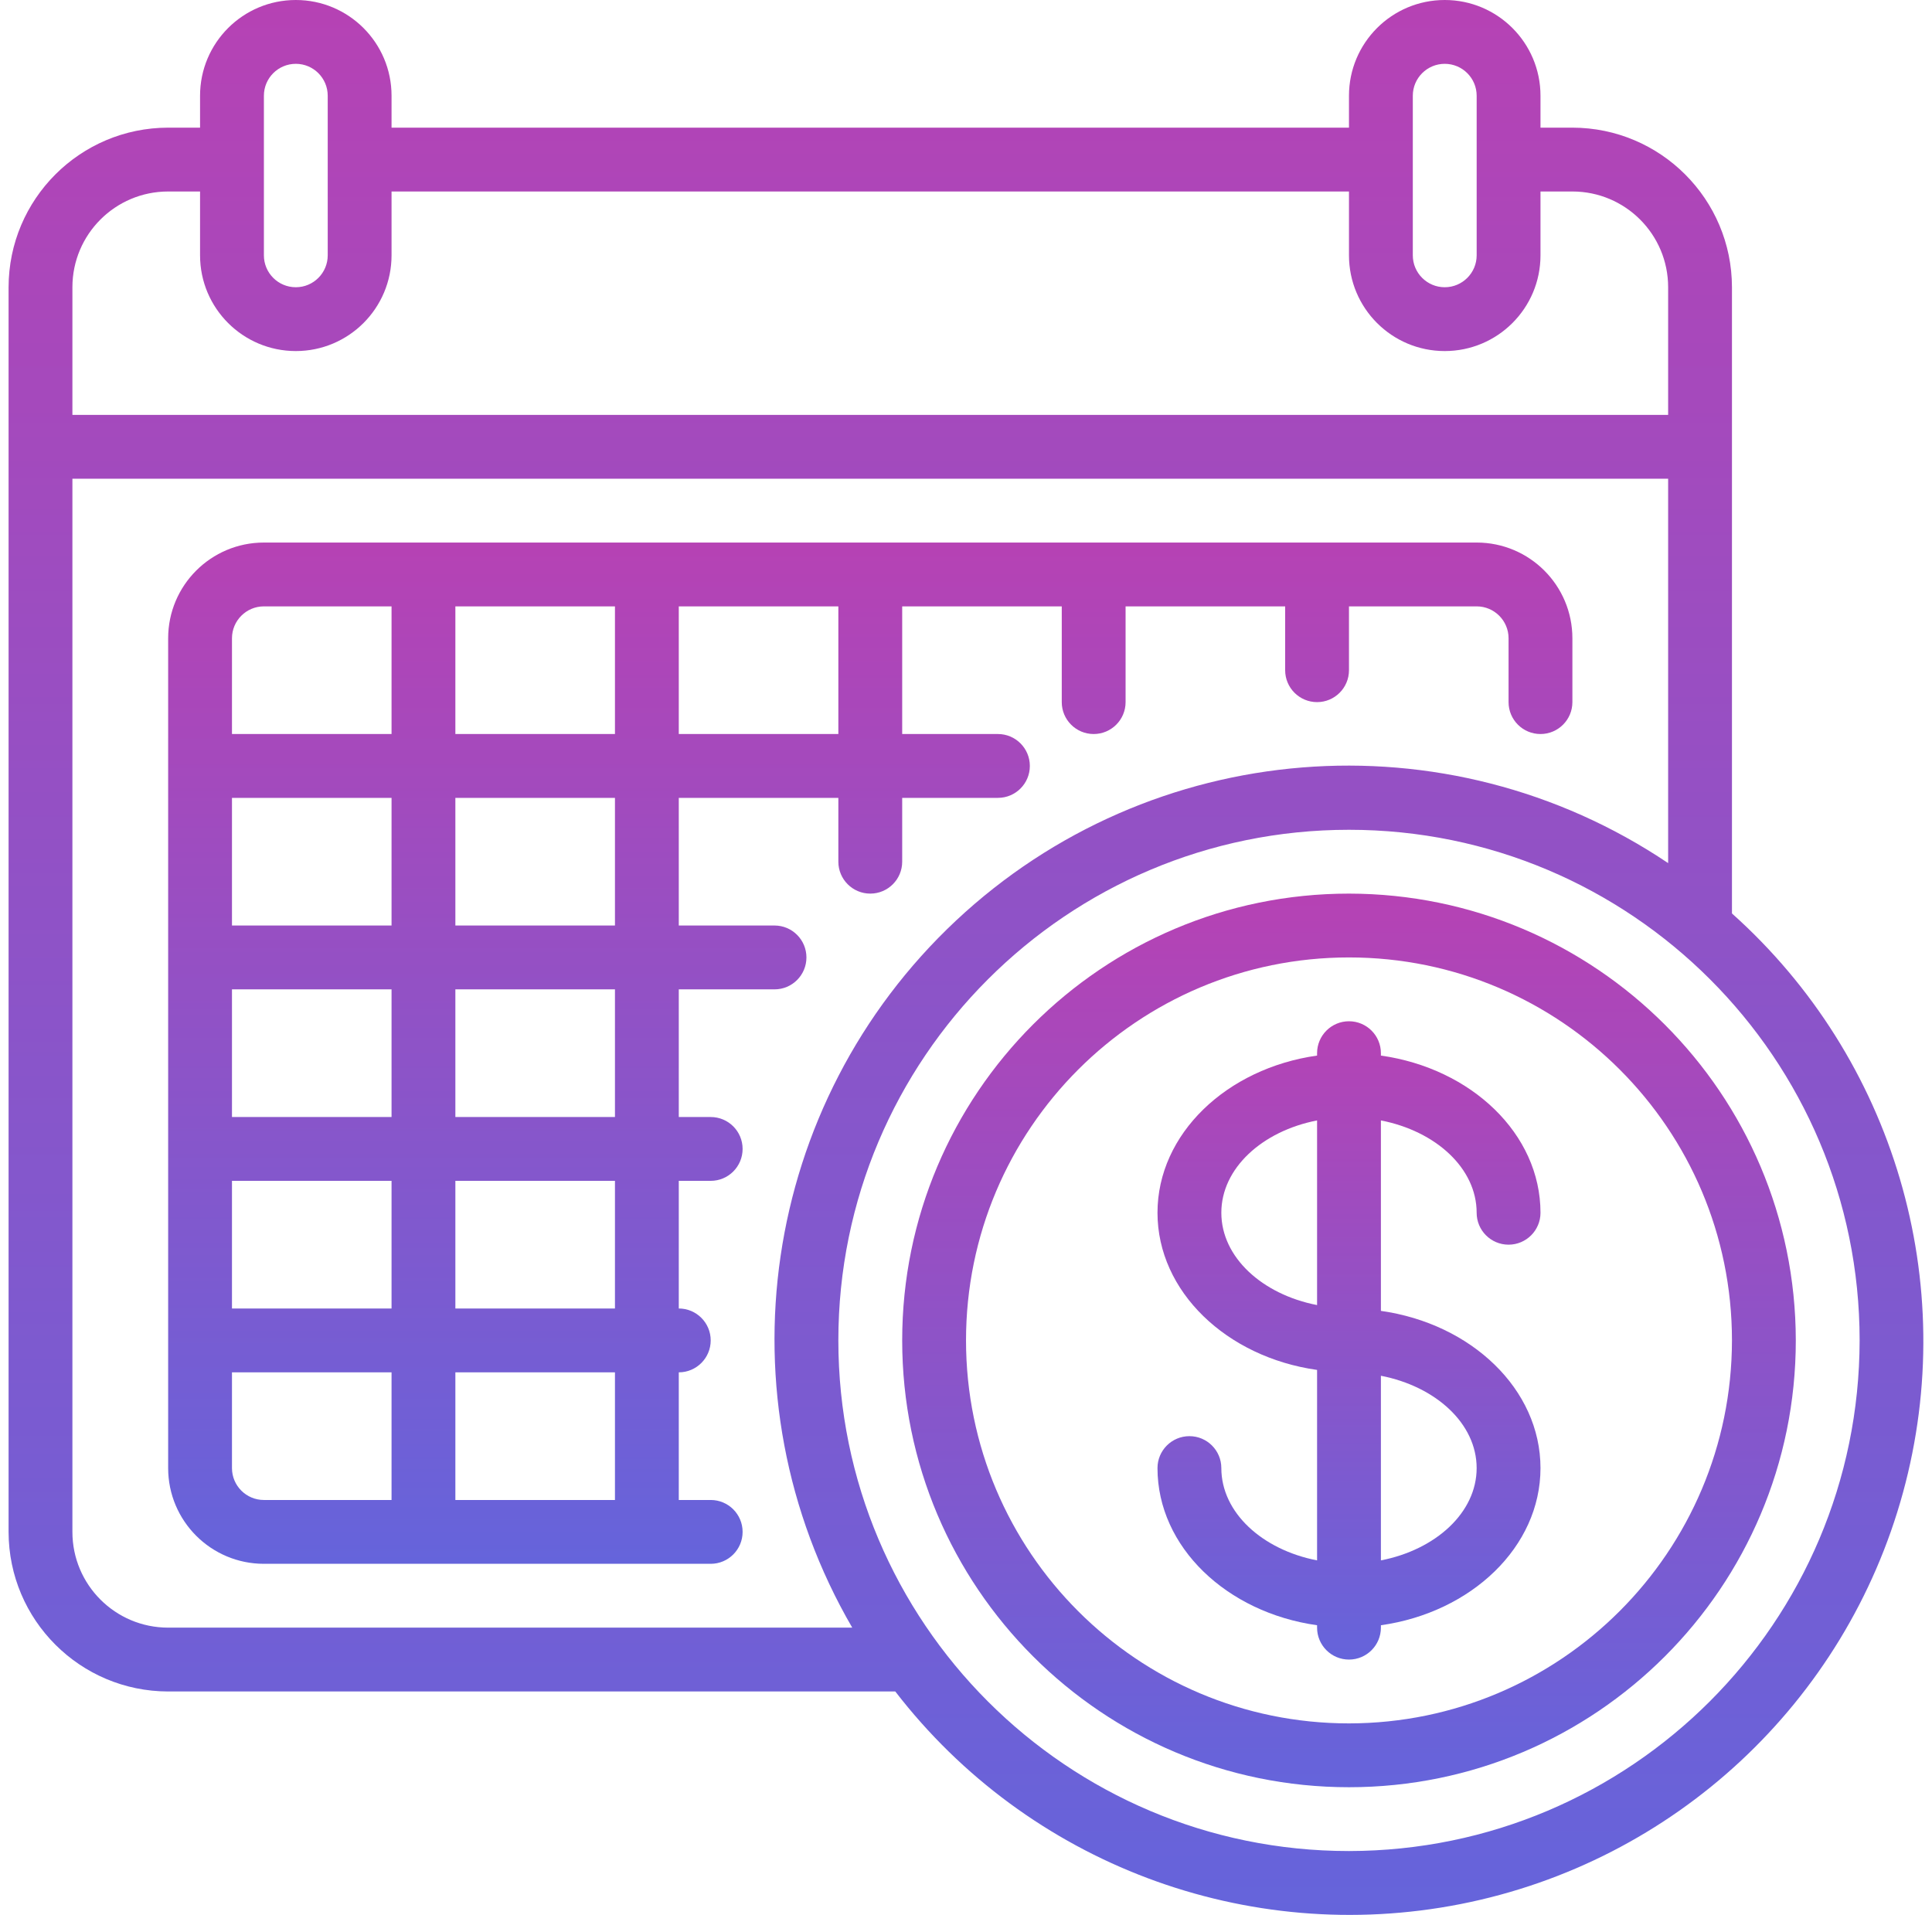
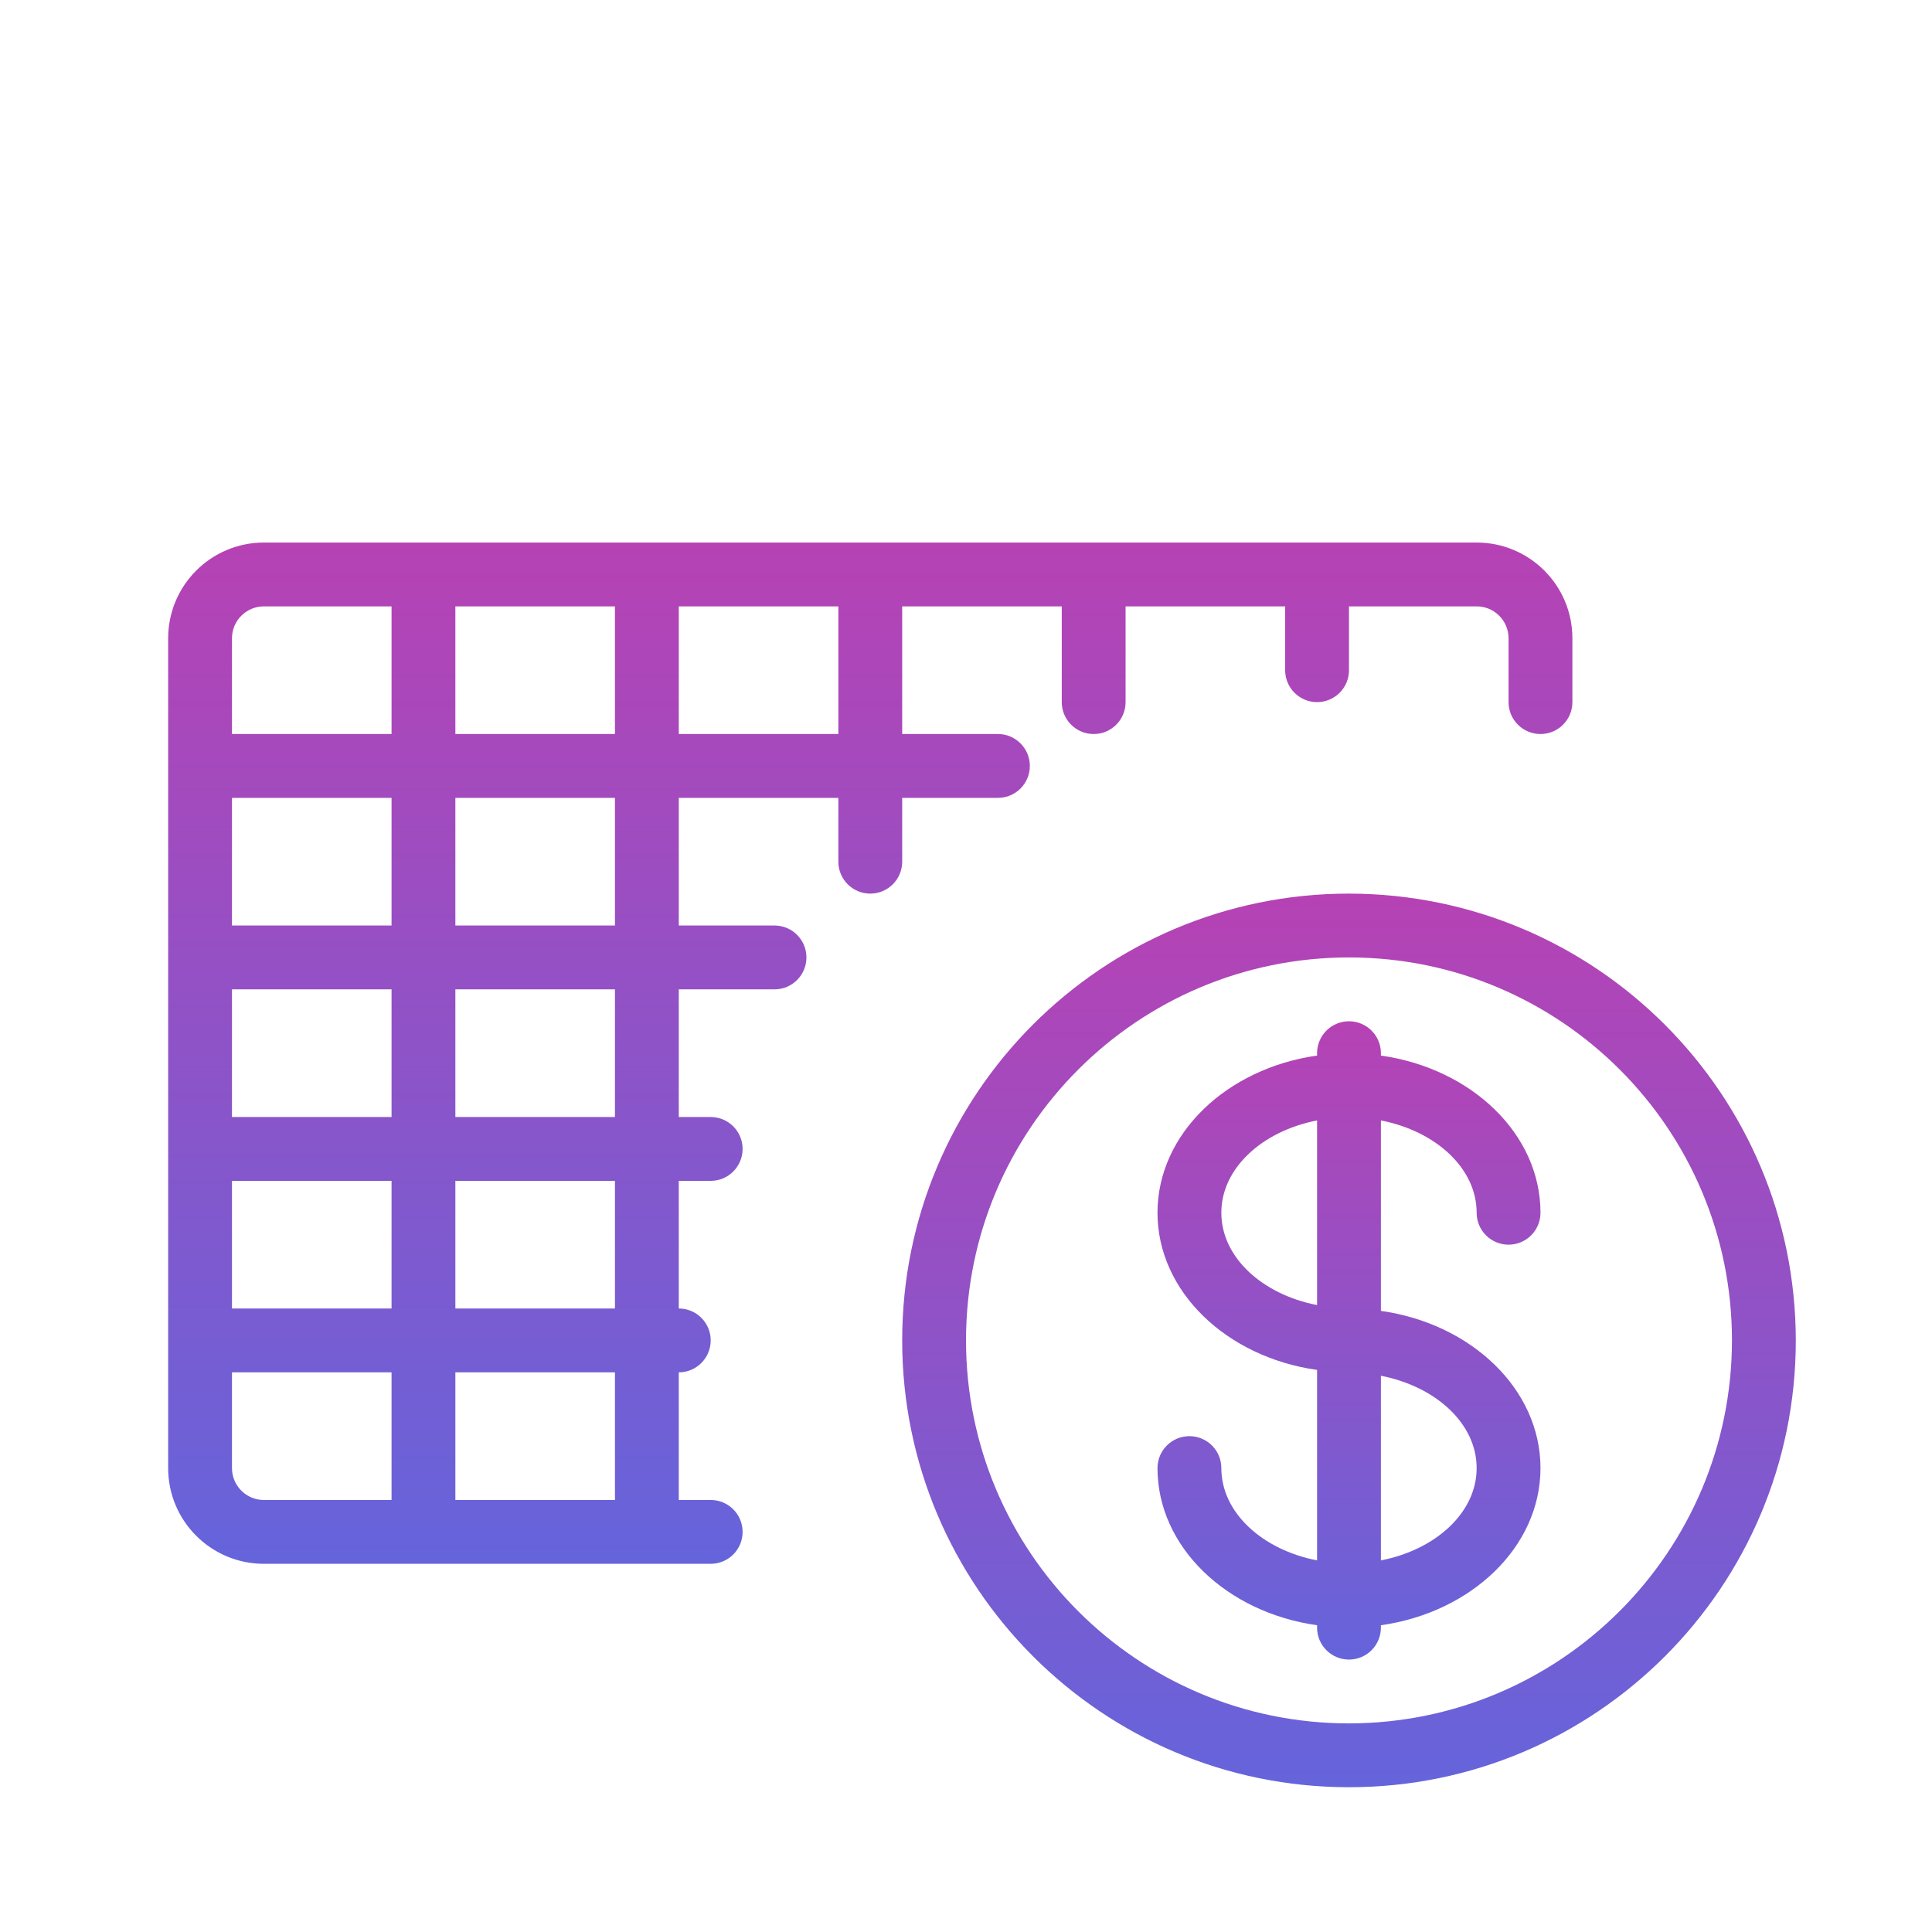
<svg xmlns="http://www.w3.org/2000/svg" width="113" height="112" viewBox="0 0 113 112" fill="none">
  <g clip-path="url(#clip0_1144_1115)">
-     <path d="M101.3 53.427V16.8C101.294 11.647 97.119 7.472 91.967 7.466H90.101V5.6C90.101 2.507 87.593 0 84.5 0C81.408 0 78.9 2.507 78.9 5.6V7.466H22.901V5.6C22.901 2.507 20.394 0 17.302 0C14.208 0 11.701 2.507 11.701 5.6V7.466H9.835C4.683 7.472 0.508 11.647 0.502 16.8V89.599C0.508 94.751 4.683 98.926 9.835 98.932H52.364C60.136 109.013 72.943 113.828 85.431 111.365C97.919 108.902 107.939 99.585 111.301 87.308C114.664 75.032 110.79 61.91 101.3 53.427ZM82.633 5.6C82.633 4.569 83.47 3.733 84.5 3.733C85.531 3.733 86.368 4.569 86.368 5.6V14.933C86.368 15.964 85.531 16.8 84.5 16.8C83.47 16.8 82.633 15.964 82.633 14.933V5.6ZM15.435 5.6C15.435 4.569 16.27 3.733 17.302 3.733C18.332 3.733 19.168 4.569 19.168 5.6V14.933C19.168 15.964 18.332 16.8 17.302 16.8C16.27 16.8 15.435 15.964 15.435 14.933V5.6ZM9.835 11.2H11.701V14.933C11.701 18.026 14.208 20.533 17.302 20.533C20.394 20.533 22.901 18.026 22.901 14.933V11.2H78.9V14.933C78.9 18.026 81.408 20.533 84.5 20.533C87.593 20.533 90.101 18.026 90.101 14.933V11.2H91.967C95.06 11.2 97.567 13.707 97.567 16.8V24.266H4.235V16.8C4.235 13.707 6.742 11.2 9.835 11.2ZM9.835 95.198C6.742 95.198 4.235 92.691 4.235 89.599V28H97.567V50.482C84.592 41.765 67.317 43.161 55.911 53.849C44.506 64.538 41.99 81.686 49.846 95.198H9.835ZM78.9 108.265C62.406 108.265 49.034 94.893 49.034 78.398C49.034 61.904 62.406 48.533 78.9 48.533C95.395 48.533 108.767 61.904 108.767 78.398C108.747 94.886 95.387 108.245 78.9 108.265Z" fill="url(#paint0_linear_1144_1115)" />
    <path d="M78.9 52.266C64.468 52.266 52.768 63.966 52.768 78.398C52.768 92.831 64.468 104.532 78.9 104.532C93.333 104.532 105.034 92.831 105.034 78.398C105.018 63.972 93.327 52.281 78.9 52.266ZM78.9 100.799C66.53 100.799 56.501 90.77 56.501 78.398C56.501 66.028 66.53 55.999 78.9 55.999C91.271 55.999 101.3 66.028 101.3 78.398C101.287 90.764 91.266 100.785 78.9 100.799Z" fill="url(#paint1_linear_1144_1115)" />
    <path d="M41.568 69.066C42.599 69.066 43.434 68.23 43.434 67.199C43.434 66.168 42.599 65.333 41.568 65.333H39.701V57.866H45.301C46.332 57.866 47.167 57.03 47.167 55.999C47.167 54.969 46.332 54.132 45.301 54.132H39.701V46.666H49.034V50.399C49.034 51.43 49.87 52.266 50.901 52.266C51.932 52.266 52.768 51.43 52.768 50.399V46.666H58.368C59.398 46.666 60.234 45.83 60.234 44.8C60.234 43.768 59.398 42.932 58.368 42.932H52.768V35.466H62.101V41.066C62.101 42.097 62.937 42.932 63.967 42.932C64.999 42.932 65.834 42.097 65.834 41.066V35.466H75.167V39.199C75.167 40.231 76.003 41.066 77.034 41.066C78.064 41.066 78.9 40.231 78.9 39.199V35.466H86.368C87.398 35.466 88.234 36.302 88.234 37.333V41.066C88.234 42.097 89.069 42.932 90.101 42.932C91.131 42.932 91.967 42.097 91.967 41.066V37.333C91.967 34.24 89.46 31.733 86.368 31.733H15.435C12.342 31.733 9.835 34.24 9.835 37.333V85.866C9.835 88.958 12.342 91.465 15.435 91.465H41.568C42.599 91.465 43.434 90.629 43.434 89.599C43.434 88.568 42.599 87.732 41.568 87.732H39.701V80.266C40.732 80.266 41.568 79.43 41.568 78.398C41.568 77.368 40.732 76.532 39.701 76.532V69.066H41.568ZM35.968 65.333H26.634V57.866H35.968V65.333ZM13.568 46.666H22.901V54.132H13.568V46.666ZM13.568 69.066H22.901V76.532H13.568V69.066ZM13.568 65.333V57.866H22.901V65.333H13.568ZM35.968 54.132H26.634V46.666H35.968V54.132ZM26.634 42.932V35.466H35.968V42.932H26.634ZM49.034 42.932H39.701V35.466H49.034V42.932ZM15.435 35.466H22.901V42.932H13.568V37.333C13.568 36.302 14.404 35.466 15.435 35.466ZM13.568 85.866V80.266H22.901V87.732H15.435C14.404 87.732 13.568 86.896 13.568 85.866ZM35.968 87.732H26.634V80.266H35.968V87.732ZM35.968 76.532H26.634V69.066H35.968V76.532Z" fill="url(#paint2_linear_1144_1115)" />
    <path d="M86.367 70.932C86.367 71.963 87.203 72.799 88.234 72.799C89.265 72.799 90.101 71.963 90.101 70.932C90.101 66.318 86.055 62.484 80.767 61.739V61.599C80.767 60.568 79.931 59.732 78.9 59.732C77.87 59.732 77.034 60.568 77.034 61.599V61.739C71.746 62.486 67.7 66.318 67.7 70.932C67.7 75.546 71.746 79.38 77.034 80.125V91.265C73.823 90.641 71.434 88.466 71.434 85.866C71.434 84.835 70.598 83.999 69.567 83.999C68.536 83.999 67.7 84.835 67.7 85.866C67.7 90.48 71.746 94.314 77.034 95.058V95.198C77.034 96.23 77.87 97.066 78.9 97.066C79.931 97.066 80.767 96.23 80.767 95.198V95.058C86.055 94.312 90.101 90.48 90.101 85.866C90.101 81.251 86.055 77.417 80.767 76.672V65.532C83.977 66.157 86.367 68.33 86.367 70.932ZM71.434 70.932C71.434 68.33 73.823 66.157 77.034 65.532V76.332C73.823 75.707 71.434 73.535 71.434 70.932ZM86.367 85.866C86.367 88.468 83.977 90.641 80.767 91.265V80.466C83.977 81.09 86.367 83.263 86.367 85.866Z" fill="url(#paint3_linear_1144_1115)" />
  </g>
  <defs>
    <linearGradient id="paint0_linear_1144_1115" x1="56.498" y1="0" x2="56.498" y2="112" gradientUnits="userSpaceOnUse">
      <stop stop-color="#B642B4" />
      <stop offset="1" stop-color="#6564DB" />
    </linearGradient>
    <linearGradient id="paint1_linear_1144_1115" x1="78.9" y1="52.266" x2="78.9" y2="104.532" gradientUnits="userSpaceOnUse">
      <stop stop-color="#B642B4" />
      <stop offset="1" stop-color="#6564DB" />
    </linearGradient>
    <linearGradient id="paint2_linear_1144_1115" x1="50.901" y1="31.733" x2="50.901" y2="91.465" gradientUnits="userSpaceOnUse">
      <stop stop-color="#B642B4" />
      <stop offset="1" stop-color="#6564DB" />
    </linearGradient>
    <linearGradient id="paint3_linear_1144_1115" x1="78.9" y1="59.732" x2="78.9" y2="97.066" gradientUnits="userSpaceOnUse">
      <stop stop-color="#B642B4" />
      <stop offset="1" stop-color="#6564DB" />
    </linearGradient>
    <clipPath id="clip0_1144_1115">
      <rect width="112" height="112" fill="white" transform="translate(0.5)" />
    </clipPath>
  </defs>
</svg>